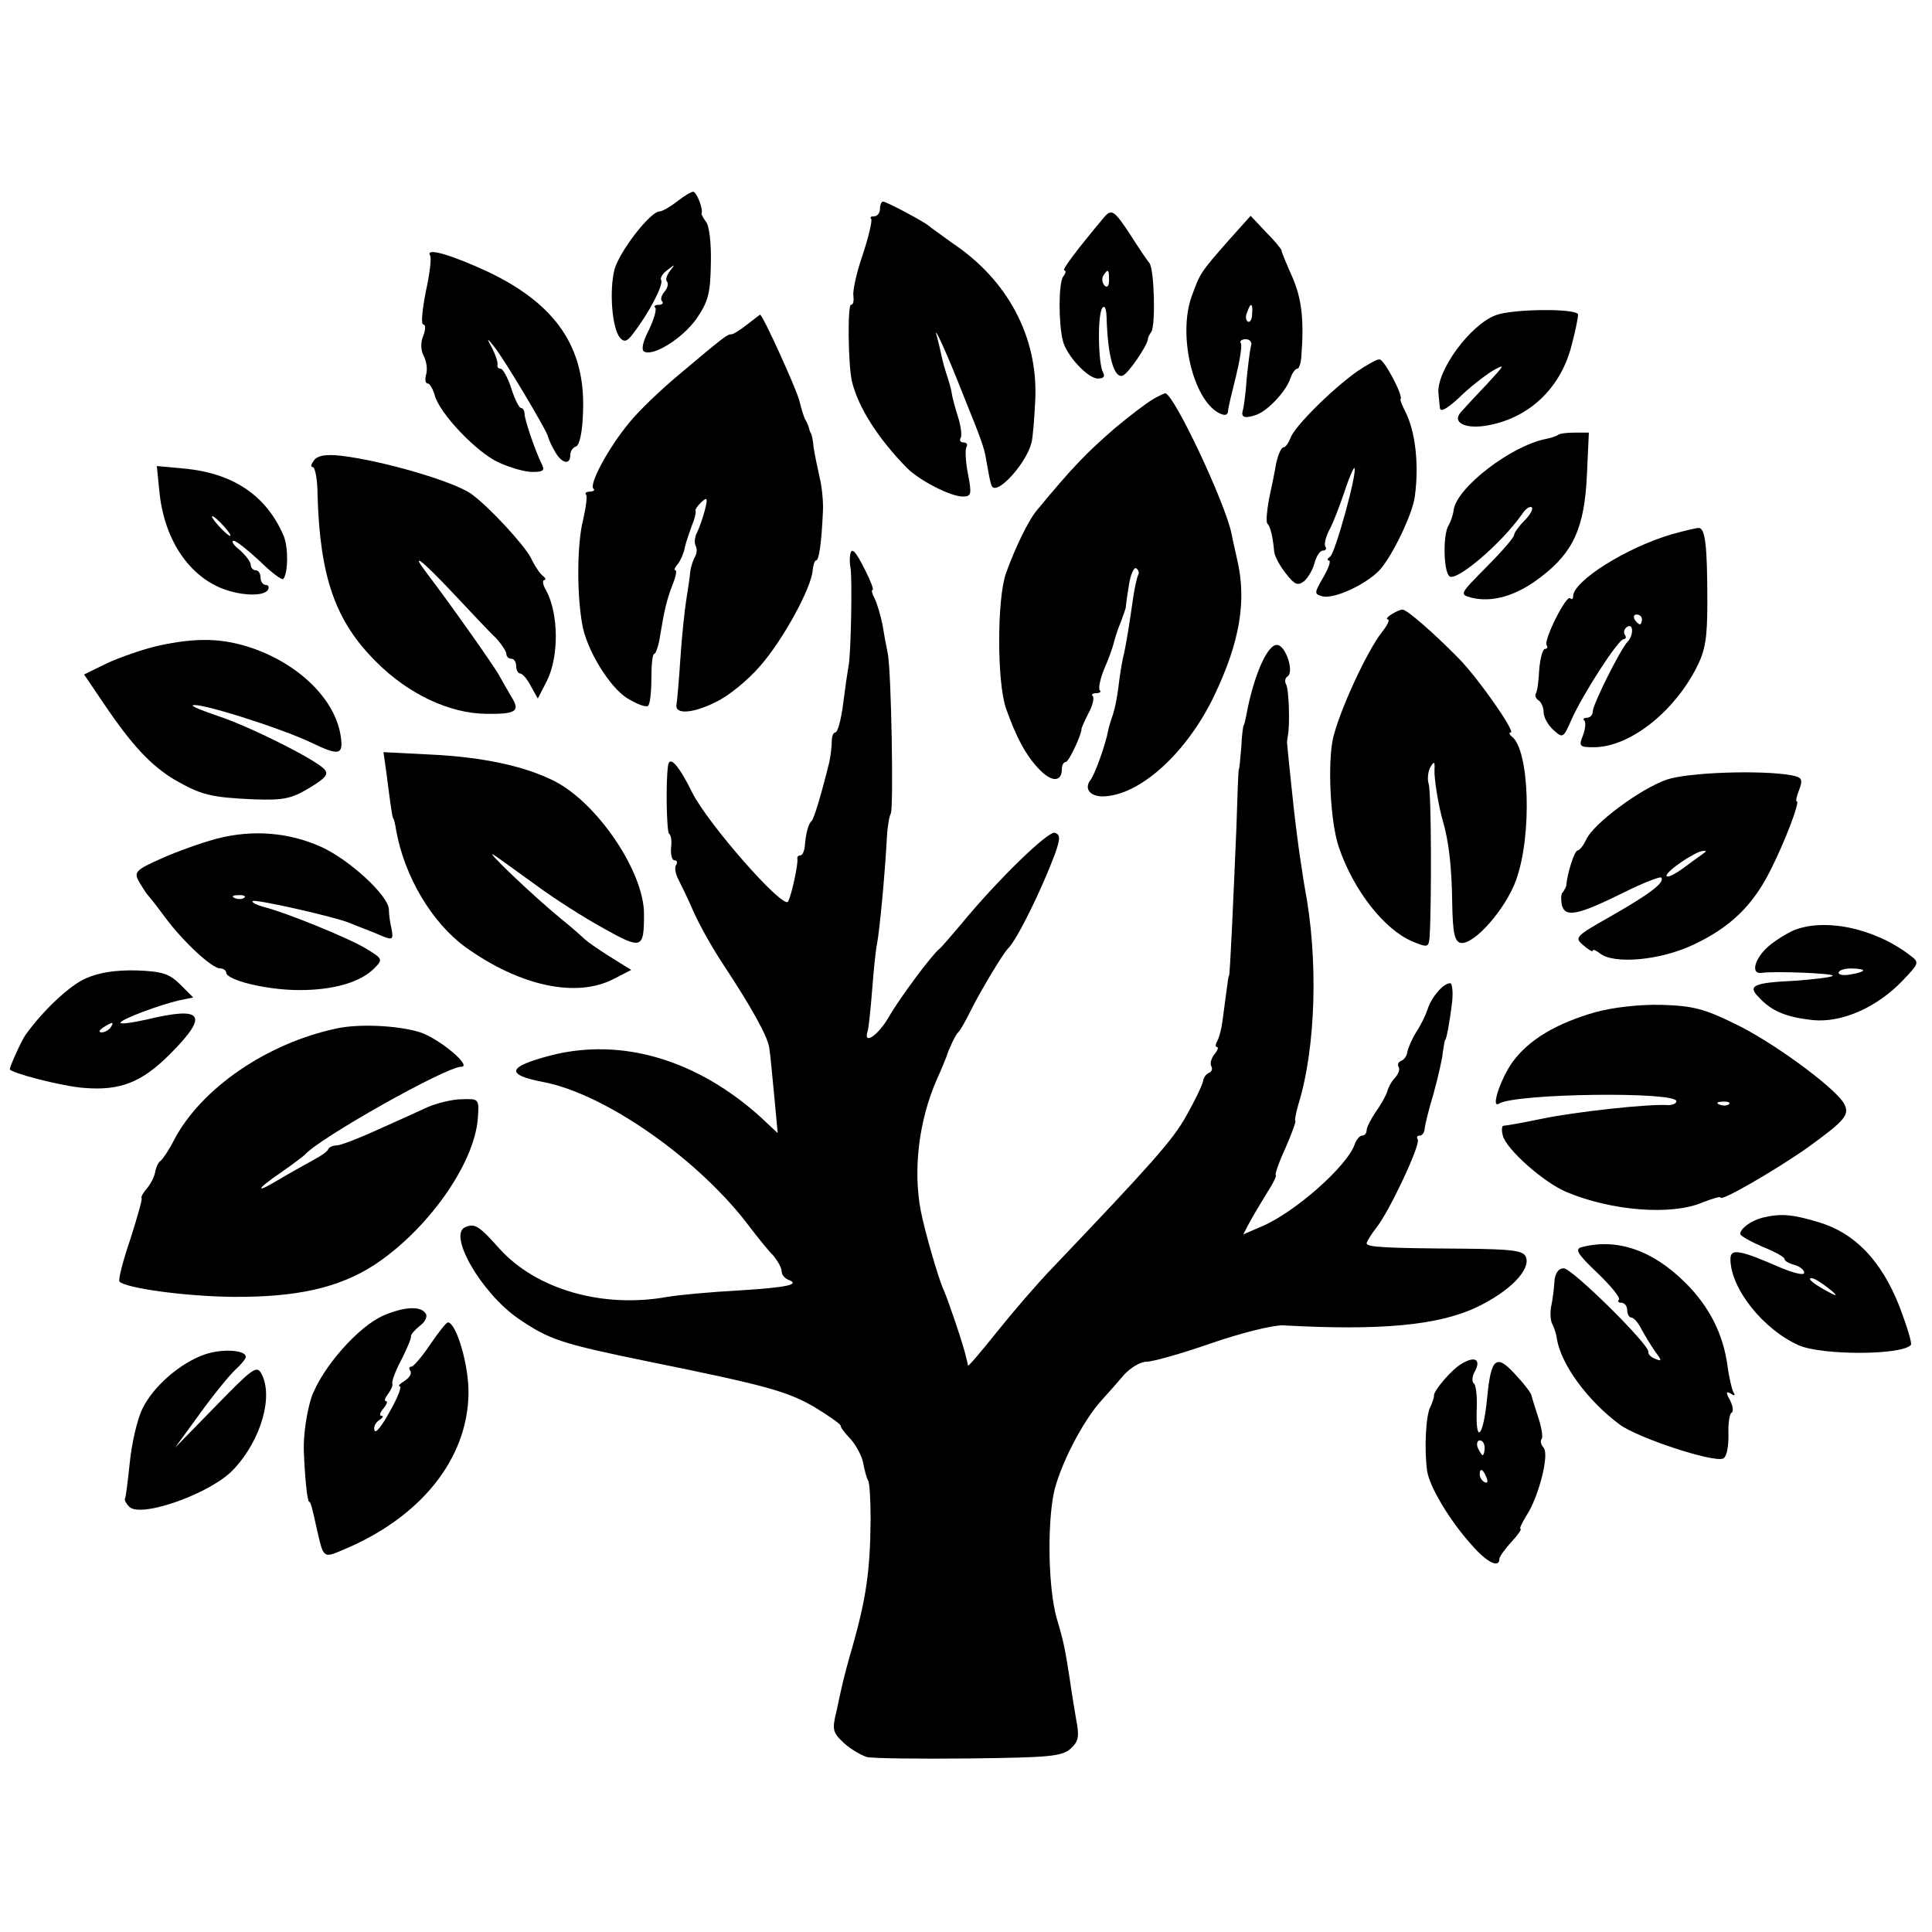
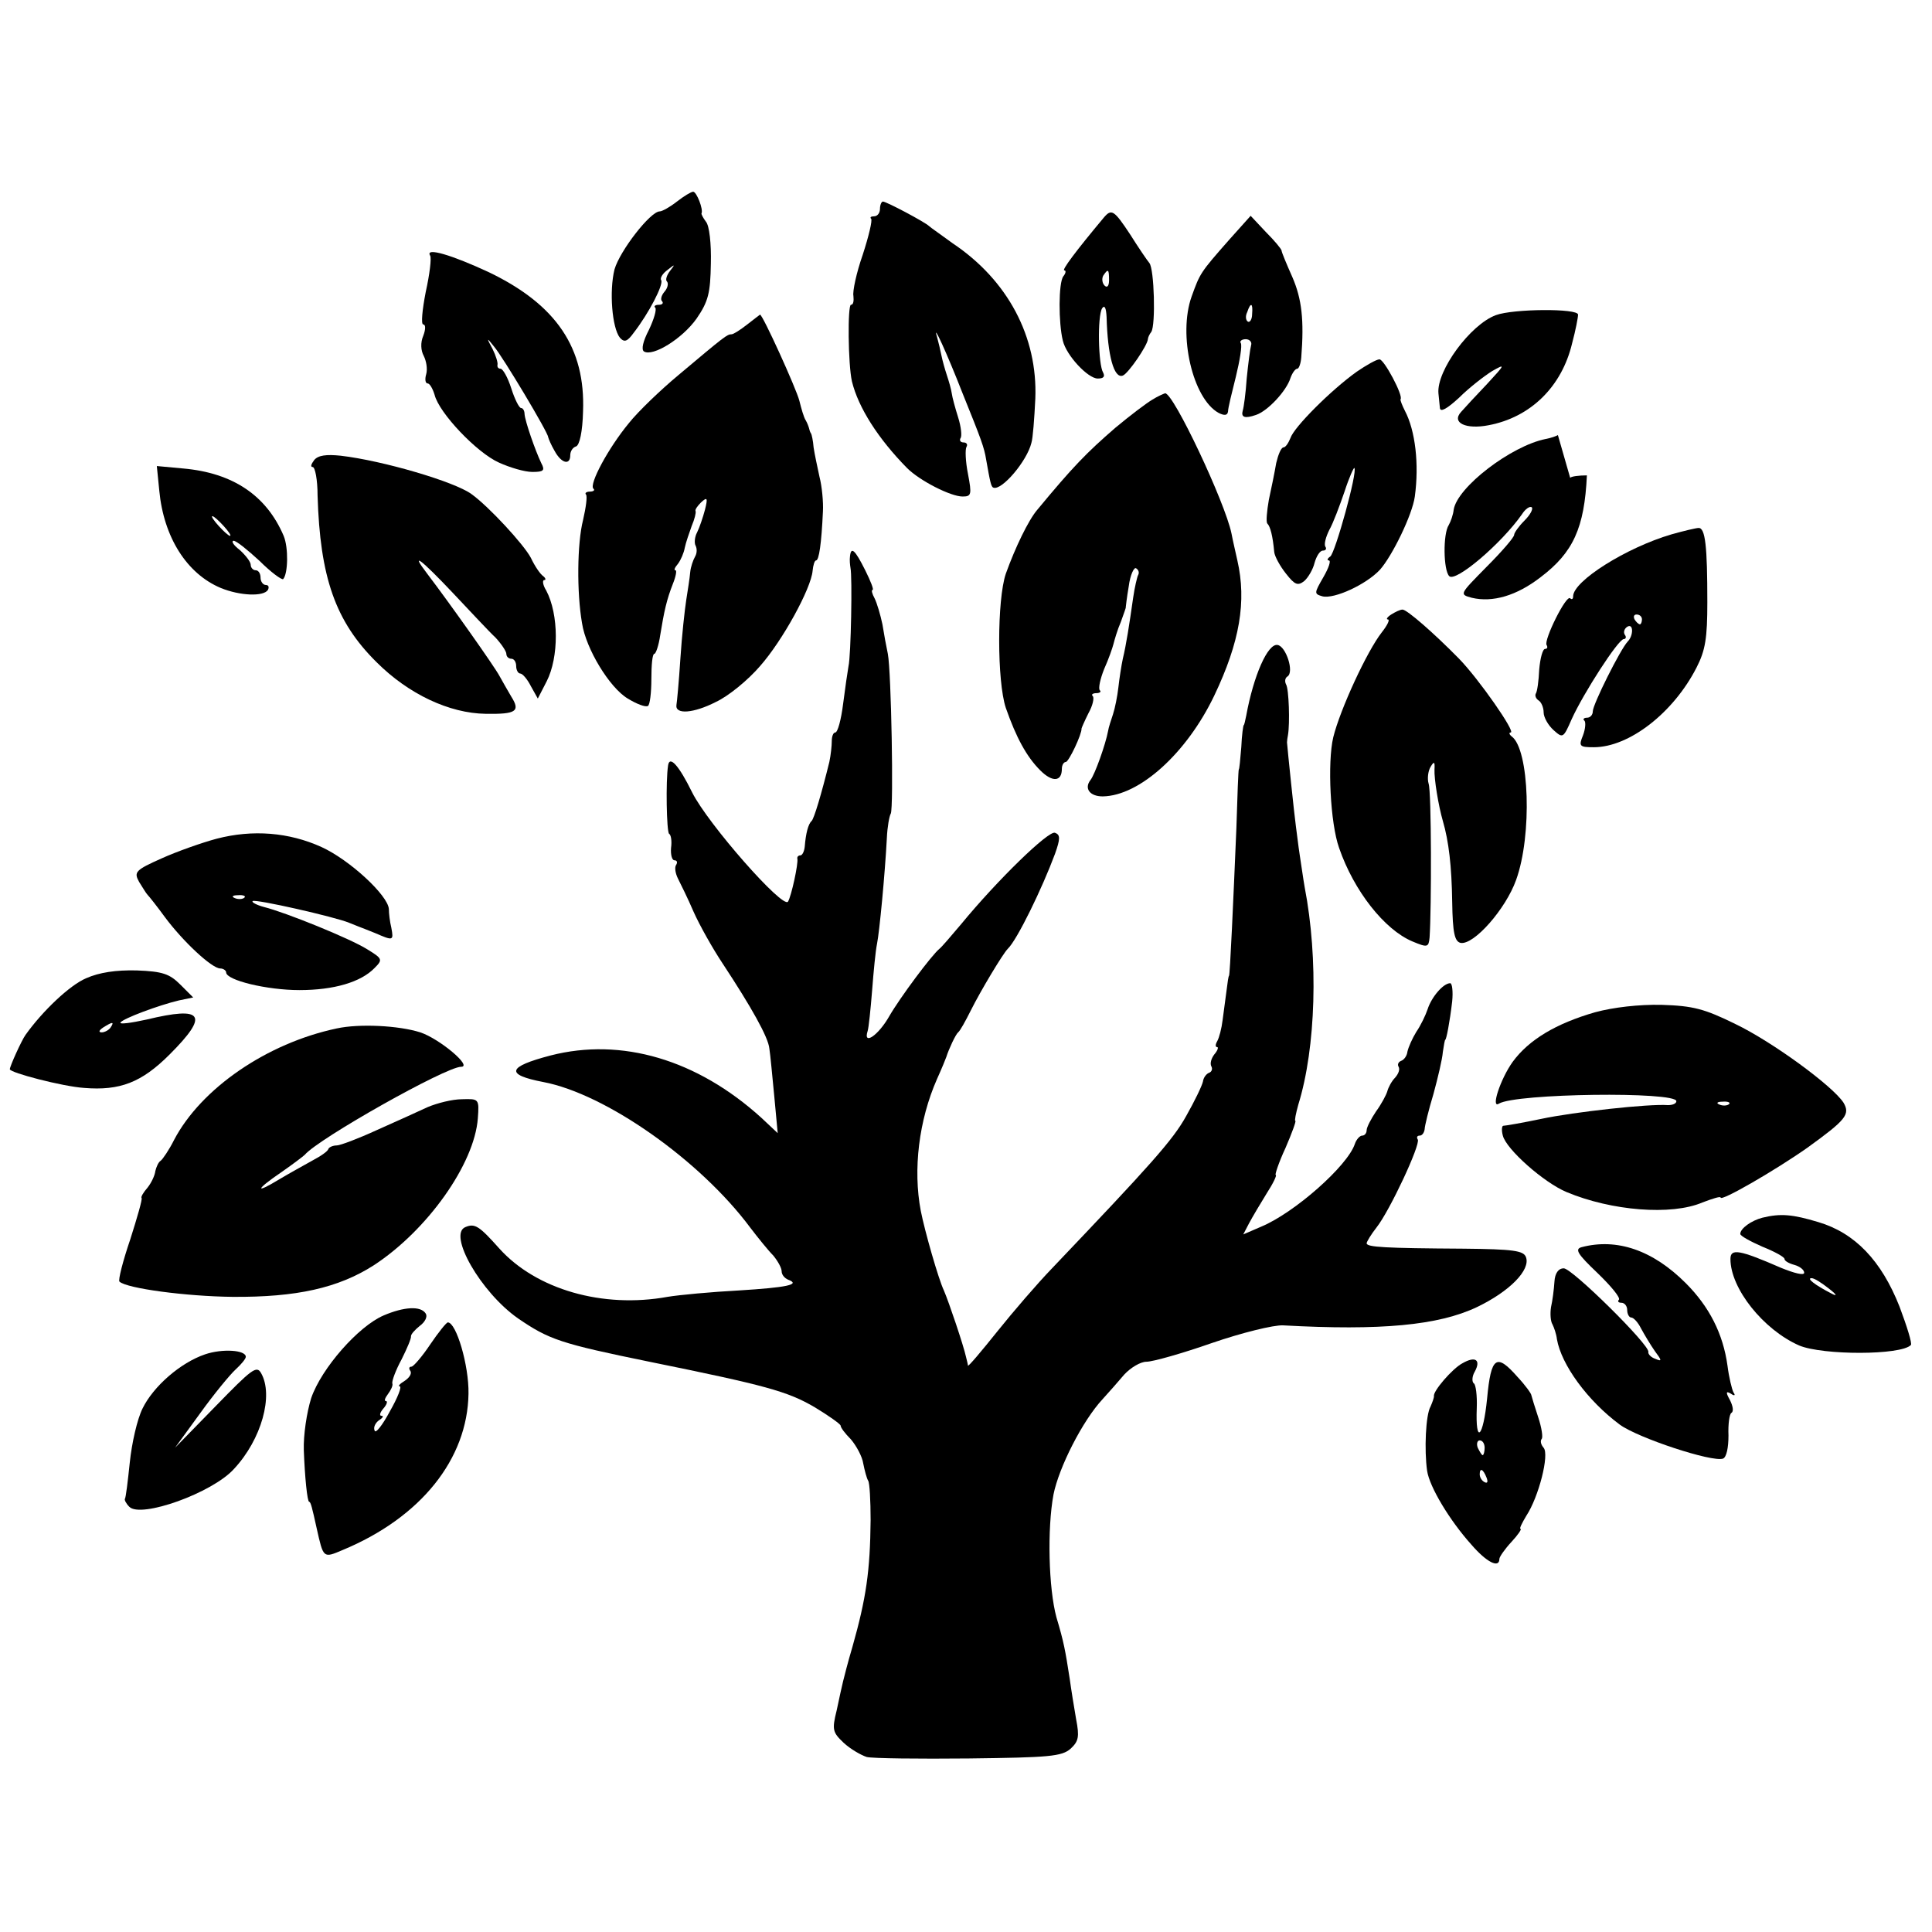
<svg xmlns="http://www.w3.org/2000/svg" version="1.0" width="393pt" height="393pt" viewBox="0 0 393 393" preserveAspectRatio="xMidYMid meet">
  <g transform="translate(0,393) scale(0.1,-0.1)" fill="#000000" stroke="none">
    <path d="M1377 3520 c-14 -11 -30 -20 -35 -20 -19 0 -81 -80 -92 -118 -11 -44 -5 -119 11 -139 9 -10 15 -8 28 10 31 40 61 98 56 107 -3 4 3 14 13 21 15 12 16 12 5 -2 -7 -9 -10 -19 -6 -22 3 -4 1 -13 -5 -20 -7 -8 -9 -17 -5 -20 3 -4 0 -7 -7 -7 -7 0 -11 -3 -7 -6 3 -4 -3 -24 -13 -45 -12 -23 -16 -40 -10 -44 18 -11 78 26 107 67 24 35 28 52 29 112 1 40 -3 77 -10 85 -6 8 -10 16 -9 17 4 8 -10 44 -17 44 -4 0 -19 -9 -33 -20z" />
    <path d="M1790 3505 c0 -8 -5 -15 -12 -15 -6 0 -9 -2 -6 -5 3 -3 -5 -36 -17 -73 -13 -37 -21 -75 -19 -84 1 -10 0 -18 -5 -18 -7 0 -6 -121 2 -156 13 -53 53 -116 112 -176 26 -26 89 -58 113 -58 18 0 19 4 11 46 -5 25 -6 50 -3 55 3 5 0 9 -6 9 -6 0 -9 4 -6 9 3 4 1 23 -5 42 -6 19 -12 41 -13 49 -1 8 -6 25 -10 37 -4 12 -9 30 -11 40 -2 10 -6 27 -9 38 -10 32 20 -33 52 -115 38 -94 44 -110 48 -135 8 -45 10 -56 15 -57 17 -6 68 54 77 91 3 9 6 49 8 90 5 126 -56 241 -168 316 -23 17 -45 32 -48 35 -8 8 -87 50 -94 50 -3 0 -6 -7 -6 -15z" />
    <path d="M2245 3487 c-56 -67 -86 -107 -80 -107 4 0 3 -6 -2 -12 -10 -13 -10 -95 -1 -131 7 -30 51 -77 71 -77 12 0 15 4 11 12 -10 16 -12 115 -2 131 5 7 8 1 9 -18 2 -78 15 -126 33 -119 11 4 50 61 51 74 0 3 3 10 7 15 9 14 6 128 -4 140 -5 6 -22 31 -39 58 -33 50 -38 53 -54 34z m11 -127 c0 -12 -4 -16 -9 -11 -5 5 -6 14 -3 20 10 15 12 14 12 -9z" />
    <path d="M2501 3443 c-60 -68 -60 -69 -77 -116 -28 -78 2 -208 55 -237 12 -6 18 -5 19 3 0 7 8 39 16 71 8 33 13 63 10 68 -3 4 2 8 10 8 8 0 13 -6 11 -12 -2 -7 -6 -38 -9 -68 -2 -30 -6 -59 -8 -65 -4 -14 4 -17 27 -9 24 8 62 49 70 75 4 11 10 19 14 19 3 0 7 10 8 23 6 76 1 119 -18 163 -12 27 -22 51 -22 54 0 3 -14 20 -32 38 l-31 33 -43 -48z m46 -152 c0 -11 -5 -18 -9 -15 -4 3 -5 11 -1 19 7 21 12 19 10 -4z" />
    <path d="M875 3410 c3 -5 -1 -38 -9 -74 -7 -36 -10 -66 -5 -66 5 0 5 -10 0 -23 -6 -14 -5 -30 1 -41 5 -10 8 -26 5 -37 -3 -10 -2 -19 3 -19 4 0 10 -10 14 -23 9 -37 86 -118 131 -138 22 -10 52 -19 68 -19 23 0 26 3 18 18 -12 25 -33 85 -34 100 0 6 -3 12 -7 12 -4 0 -13 18 -20 40 -7 22 -17 40 -22 40 -4 0 -7 3 -6 8 1 4 -3 18 -10 32 -13 24 -12 24 3 5 18 -21 110 -175 110 -184 1 -4 6 -16 13 -28 14 -26 32 -30 32 -9 0 8 5 16 12 18 7 3 13 30 14 71 5 129 -54 217 -191 283 -75 35 -131 52 -120 34z" />
    <path d="M3043 3289 c-52 -19 -121 -113 -117 -159 1 -8 2 -22 3 -30 1 -9 14 -2 39 21 20 20 51 44 67 54 28 16 27 14 -10 -26 -22 -23 -46 -49 -53 -57 -20 -22 10 -36 56 -27 85 16 149 78 170 167 7 26 12 52 12 58 0 13 -132 12 -167 -1z" />
    <path d="M1520 3270 c-14 -11 -28 -20 -32 -20 -9 0 -14 -4 -108 -83 -36 -30 -82 -74 -101 -98 -42 -51 -81 -124 -72 -133 4 -3 0 -6 -7 -6 -7 0 -11 -3 -8 -6 3 -3 0 -26 -6 -52 -12 -47 -13 -147 -2 -210 8 -52 56 -131 93 -153 18 -11 36 -18 41 -15 4 2 7 27 7 55 0 28 2 51 6 51 3 0 9 17 12 38 8 49 13 72 26 105 6 15 8 27 5 27 -4 0 -1 6 5 13 6 8 12 22 14 33 2 10 9 30 14 44 6 14 9 27 8 30 -2 3 4 11 11 18 13 12 14 9 8 -15 -4 -15 -11 -36 -16 -46 -5 -9 -6 -22 -3 -27 3 -6 3 -15 -1 -22 -4 -7 -9 -21 -10 -32 -1 -12 -5 -37 -8 -56 -3 -19 -9 -73 -12 -120 -3 -47 -7 -89 -8 -94 -3 -20 35 -17 80 6 26 12 66 45 90 73 46 52 104 158 107 194 1 11 4 21 7 21 6 0 11 34 14 100 1 19 -2 51 -7 70 -4 19 -10 46 -12 60 -1 14 -4 26 -5 28 -1 1 -3 5 -4 10 -1 4 -4 12 -7 17 -4 6 -9 24 -13 40 -6 24 -75 176 -80 175 0 0 -12 -9 -26 -20z" />
    <path d="M2760 3174 c-52 -37 -128 -113 -135 -135 -4 -10 -10 -19 -14 -19 -5 0 -11 -15 -15 -32 -3 -18 -10 -52 -15 -75 -4 -23 -6 -45 -3 -48 6 -6 11 -25 14 -58 1 -9 12 -29 24 -44 18 -23 24 -25 37 -15 8 7 18 24 21 37 4 14 11 25 17 25 6 0 8 4 5 8 -3 5 1 20 8 34 8 14 21 49 31 78 9 28 19 50 20 48 7 -7 -39 -173 -49 -180 -6 -4 -7 -8 -3 -8 5 0 0 -15 -11 -34 -19 -33 -19 -34 -2 -39 24 -6 89 24 117 54 25 28 66 112 71 149 9 66 1 134 -20 174 -6 12 -10 22 -9 24 6 7 -34 82 -43 81 -6 0 -27 -12 -46 -25z" />
    <path d="M2344 3117 c-12 -7 -45 -32 -75 -57 -59 -51 -87 -80 -159 -167 -18 -21 -45 -77 -64 -130 -18 -53 -18 -219 0 -273 21 -60 42 -99 70 -127 25 -25 44 -23 44 3 0 8 4 14 8 14 6 0 33 57 32 68 0 1 6 15 14 31 9 16 12 31 9 35 -4 3 0 6 7 6 7 0 11 3 7 6 -3 4 1 23 9 43 9 20 17 43 19 51 2 8 8 29 15 45 6 17 11 30 10 30 0 0 2 19 6 42 3 24 11 40 15 37 5 -3 7 -9 4 -14 -2 -4 -7 -25 -10 -46 -8 -56 -14 -95 -21 -124 -3 -14 -7 -40 -9 -58 -2 -18 -7 -43 -11 -55 -4 -12 -9 -27 -10 -34 -5 -27 -27 -89 -36 -100 -13 -17 -1 -33 25 -33 75 1 171 88 227 205 52 109 66 192 47 275 -3 14 -9 39 -12 55 -13 63 -118 286 -135 285 -3 -1 -15 -6 -26 -13z" />
-     <path d="M3169 3045 c-3 -2 -14 -6 -25 -8 -70 -14 -180 -98 -187 -144 -1 -10 -6 -24 -10 -31 -12 -18 -11 -92 1 -104 13 -13 106 66 148 126 7 11 16 17 20 14 3 -4 -4 -16 -15 -27 -12 -12 -21 -25 -21 -29 0 -5 -25 -34 -56 -65 -55 -56 -56 -56 -30 -63 42 -10 91 4 140 42 66 50 89 100 94 207 l4 87 -29 0 c-16 0 -32 -2 -34 -5z" />
+     <path d="M3169 3045 c-3 -2 -14 -6 -25 -8 -70 -14 -180 -98 -187 -144 -1 -10 -6 -24 -10 -31 -12 -18 -11 -92 1 -104 13 -13 106 66 148 126 7 11 16 17 20 14 3 -4 -4 -16 -15 -27 -12 -12 -21 -25 -21 -29 0 -5 -25 -34 -56 -65 -55 -56 -56 -56 -30 -63 42 -10 91 4 140 42 66 50 89 100 94 207 c-16 0 -32 -2 -34 -5z" />
    <path d="M639 2994 c-6 -8 -8 -14 -3 -14 5 0 10 -26 10 -58 5 -166 36 -256 120 -339 65 -65 148 -104 222 -105 62 -1 71 5 52 35 -7 12 -18 31 -24 42 -10 19 -102 149 -147 208 -36 47 -13 30 53 -40 35 -37 73 -78 86 -90 12 -13 22 -28 22 -33 0 -6 5 -10 10 -10 6 0 10 -7 10 -15 0 -8 4 -15 8 -15 5 0 15 -12 22 -26 l14 -25 18 35 c25 49 25 136 -1 185 -7 11 -8 21 -4 21 4 0 3 4 -2 8 -6 4 -17 20 -25 37 -14 27 -86 105 -121 130 -34 25 -180 68 -266 78 -29 3 -46 1 -54 -9z" />
    <path d="M324 2932 c9 -95 56 -169 125 -198 39 -16 87 -18 96 -4 3 6 1 10 -4 10 -6 0 -11 7 -11 15 0 8 -4 15 -10 15 -5 0 -10 5 -10 11 0 6 -10 19 -22 30 -13 10 -18 18 -13 19 6 0 29 -19 53 -41 23 -23 45 -39 48 -37 10 11 11 64 1 88 -35 82 -103 128 -204 137 l-54 5 5 -50z m131 -72 c10 -11 16 -20 13 -20 -3 0 -13 9 -23 20 -10 11 -16 20 -13 20 3 0 13 -9 23 -20z" />
    <path d="M3400 2843 c-92 -27 -200 -95 -200 -126 0 -6 -3 -7 -6 -4 -8 8 -54 -85 -48 -95 3 -5 1 -8 -3 -8 -5 0 -10 -19 -12 -42 -1 -23 -4 -45 -7 -49 -2 -4 0 -10 6 -14 5 -3 10 -14 10 -24 0 -10 9 -26 20 -36 19 -17 20 -17 37 22 24 53 95 163 106 163 4 0 6 4 2 9 -3 5 -1 12 5 16 13 8 13 -18 1 -30 -15 -16 -71 -128 -71 -142 0 -7 -5 -13 -12 -13 -6 0 -9 -3 -5 -6 3 -3 2 -17 -3 -30 -9 -22 -7 -24 22 -24 72 0 162 70 209 162 18 35 22 60 22 133 0 113 -4 152 -18 151 -5 0 -30 -6 -55 -13z m-60 -173 c0 -5 -2 -10 -4 -10 -3 0 -8 5 -11 10 -3 6 -1 10 4 10 6 0 11 -4 11 -10z" />
    <path d="M1729 2798 c-1 -7 0 -17 1 -23 4 -18 1 -179 -4 -200 -2 -11 -7 -46 -11 -77 -4 -32 -11 -58 -16 -58 -4 0 -7 -8 -7 -17 0 -10 -2 -29 -5 -43 -16 -65 -31 -115 -36 -120 -7 -6 -12 -26 -14 -52 -1 -10 -5 -18 -9 -18 -4 0 -7 -3 -6 -7 2 -10 -12 -75 -19 -87 -10 -16 -163 158 -195 222 -27 55 -46 76 -49 55 -5 -32 -3 -135 2 -139 4 -2 6 -15 4 -29 -1 -14 2 -25 7 -25 5 0 7 -4 3 -10 -3 -5 -1 -17 4 -27 5 -10 20 -40 32 -68 12 -27 39 -75 59 -105 58 -88 93 -150 95 -173 2 -12 6 -56 10 -97 l7 -75 -33 31 c-131 119 -285 164 -429 127 -88 -23 -93 -39 -15 -54 127 -24 319 -159 421 -296 16 -21 37 -47 47 -57 9 -11 17 -25 17 -32 0 -7 6 -14 13 -17 27 -10 -3 -16 -100 -22 -56 -3 -121 -9 -145 -13 -132 -24 -267 15 -342 98 -41 46 -50 52 -69 44 -37 -14 31 -133 107 -186 63 -43 86 -51 267 -88 236 -48 281 -60 337 -93 28 -17 52 -34 52 -37 0 -4 9 -16 21 -28 11 -13 23 -35 25 -49 3 -15 7 -30 10 -35 3 -4 5 -41 5 -80 -1 -104 -9 -159 -37 -258 -9 -30 -17 -62 -19 -70 -2 -8 -8 -35 -13 -59 -10 -40 -8 -45 14 -66 14 -13 35 -25 47 -29 12 -3 106 -4 208 -3 163 2 189 4 207 20 16 15 18 24 11 60 -4 23 -10 60 -13 82 -9 58 -12 75 -27 125 -16 59 -19 180 -6 250 11 55 59 150 100 194 12 13 32 36 44 50 13 14 33 26 45 26 13 0 73 17 133 38 61 21 126 37 145 36 199 -11 316 0 394 37 67 32 110 76 100 102 -5 13 -26 16 -127 17 -160 1 -197 3 -197 11 0 3 9 18 20 32 27 34 90 169 84 179 -3 5 -1 8 4 8 5 0 9 6 10 13 0 6 8 39 18 72 9 33 18 71 19 85 2 14 4 25 5 25 2 0 9 35 14 78 2 20 0 37 -4 37 -14 0 -38 -28 -46 -53 -4 -12 -14 -33 -23 -46 -8 -13 -16 -31 -18 -40 -1 -9 -7 -17 -13 -19 -5 -2 -8 -7 -5 -12 3 -5 0 -14 -7 -22 -7 -7 -14 -20 -16 -28 -2 -7 -12 -26 -23 -41 -10 -15 -19 -32 -19 -38 0 -6 -4 -11 -9 -11 -5 0 -12 -8 -15 -17 -15 -45 -123 -140 -190 -168 l-37 -16 12 23 c7 13 23 40 36 61 13 20 21 37 18 37 -2 0 6 25 20 55 13 30 22 55 20 55 -2 0 1 15 6 33 36 116 41 297 13 442 -3 17 -7 46 -10 65 -3 19 -6 46 -8 60 -3 21 -17 156 -18 170 0 3 1 10 2 15 4 23 2 94 -4 103 -3 6 -2 13 3 16 14 9 -3 61 -20 64 -20 4 -49 -62 -64 -144 -2 -10 -4 -19 -5 -19 -1 0 -4 -20 -5 -45 -2 -25 -4 -45 -5 -45 -1 0 -3 -54 -5 -120 -6 -143 -13 -300 -15 -300 -1 0 -3 -13 -5 -30 -2 -16 -6 -44 -8 -60 -2 -17 -7 -36 -11 -43 -4 -7 -4 -12 0 -12 3 0 1 -7 -6 -15 -6 -8 -9 -18 -6 -24 3 -5 1 -11 -4 -13 -6 -2 -12 -10 -13 -18 -2 -9 -17 -40 -34 -70 -27 -49 -72 -99 -273 -310 -29 -30 -79 -88 -111 -128 -32 -40 -59 -72 -60 -70 0 2 -2 10 -4 18 -5 23 -35 112 -45 135 -11 23 -39 121 -47 162 -16 84 -4 184 33 268 10 22 18 42 19 45 5 16 19 46 24 50 4 3 15 23 26 45 20 40 65 115 75 125 19 18 70 123 96 193 11 31 11 39 0 43 -13 5 -117 -96 -191 -186 -21 -25 -40 -47 -44 -50 -16 -13 -80 -99 -102 -137 -22 -39 -54 -61 -44 -30 2 6 6 44 9 82 3 39 7 81 10 95 5 25 16 140 20 215 1 23 5 45 8 50 6 12 1 289 -6 325 -3 14 -8 41 -11 60 -4 19 -11 43 -16 53 -5 9 -7 17 -4 17 3 0 -4 18 -15 40 -21 42 -29 49 -31 28z" />
    <path d="M2830 2680 c-8 -5 -11 -10 -7 -10 5 0 -1 -12 -12 -26 -30 -38 -85 -157 -99 -214 -12 -51 -6 -175 12 -225 30 -87 92 -166 149 -190 31 -13 33 -12 35 8 4 59 4 297 -2 313 -3 10 -1 26 4 34 7 12 9 11 8 -5 -1 -19 8 -74 17 -105 12 -41 18 -92 19 -165 1 -63 5 -80 17 -83 27 -5 92 69 113 128 33 91 27 266 -9 292 -5 4 -6 8 -2 8 11 0 -65 109 -105 150 -51 52 -106 100 -115 100 -5 0 -15 -5 -23 -10z" />
-     <path d="M320 2616 c-30 -7 -76 -23 -102 -35 l-47 -23 40 -59 c58 -86 96 -126 144 -155 54 -31 73 -36 161 -40 61 -2 76 1 113 23 33 20 40 28 31 38 -16 19 -153 88 -218 109 -29 10 -52 19 -50 21 8 8 177 -45 242 -76 56 -27 65 -25 59 14 -11 73 -82 144 -178 178 -61 21 -114 23 -195 5z" />
-     <path d="M786 2358 c3 -24 7 -54 9 -68 2 -14 4 -25 5 -25 1 0 4 -11 6 -25 17 -93 72 -186 140 -236 111 -80 227 -105 303 -65 l35 18 -45 28 c-24 15 -46 31 -49 34 -3 3 -25 23 -50 43 -56 46 -162 147 -134 128 12 -8 50 -36 85 -61 35 -26 96 -65 136 -87 79 -44 83 -43 83 29 0 85 -94 225 -182 270 -59 30 -145 49 -250 54 l-98 5 6 -42z" />
-     <path d="M3390 2344 c-54 -19 -148 -89 -163 -121 -6 -13 -14 -23 -18 -23 -6 0 -21 -46 -23 -72 -1 -3 -4 -9 -7 -13 -4 -3 -4 -15 -2 -26 7 -26 32 -21 127 26 38 19 72 32 75 30 9 -9 -22 -33 -101 -78 -74 -42 -76 -44 -57 -60 10 -9 19 -14 19 -11 0 4 6 1 14 -5 28 -23 122 -15 190 17 75 35 122 80 158 153 29 57 60 139 53 139 -3 0 0 11 5 24 8 21 5 25 -16 29 -61 11 -211 6 -254 -9z m79 -147 c-2 -2 -21 -15 -41 -30 -21 -16 -38 -24 -38 -18 0 9 58 49 74 50 5 1 7 0 5 -2z" />
    <path d="M441 2224 c-30 -8 -81 -26 -112 -40 -54 -24 -57 -28 -46 -48 7 -11 14 -23 17 -26 3 -3 19 -23 35 -45 37 -50 96 -105 113 -105 6 0 12 -4 12 -8 0 -16 83 -36 149 -36 70 0 125 16 153 45 17 17 16 19 -15 38 -35 22 -166 75 -210 86 -15 4 -26 10 -23 12 4 5 167 -32 196 -44 8 -3 17 -7 20 -8 3 -1 18 -7 33 -13 37 -16 38 -16 33 11 -3 12 -5 29 -5 38 -2 28 -80 100 -137 126 -66 30 -140 36 -213 17z m56 -120 c-3 -3 -12 -4 -19 -1 -8 3 -5 6 6 6 11 1 17 -2 13 -5z" />
-     <path d="M3645 2036 c-16 -8 -40 -23 -52 -35 -25 -24 -31 -53 -10 -50 29 4 150 -1 145 -6 -3 -3 -37 -7 -76 -10 -86 -4 -98 -10 -74 -34 26 -28 55 -40 109 -46 59 -6 130 25 183 80 34 36 35 37 15 52 -73 56 -177 77 -240 49z m145 -80 c0 -2 -11 -6 -25 -8 -14 -3 -25 -1 -25 3 0 5 11 9 25 9 14 0 25 -2 25 -4z" />
    <path d="M175 1940 c-33 -14 -88 -66 -123 -115 -8 -11 -32 -64 -32 -70 0 -7 107 -35 151 -38 73 -6 117 11 174 68 81 81 69 99 -47 71 -32 -7 -55 -10 -53 -6 5 8 77 35 119 45 l29 6 -26 26 c-22 22 -36 27 -89 29 -42 1 -76 -4 -103 -16z m50 -100 c-3 -5 -12 -10 -18 -10 -7 0 -6 4 3 10 19 12 23 12 15 0z" />
    <path d="M3245 1871 c-80 -23 -135 -56 -168 -101 -25 -35 -45 -96 -28 -85 34 21 361 25 361 5 0 -5 -8 -8 -17 -8 -39 3 -192 -14 -258 -28 -38 -8 -73 -14 -77 -14 -3 0 -4 -9 -1 -20 7 -28 84 -96 130 -115 91 -38 213 -48 276 -21 21 8 37 13 37 10 0 -9 112 56 176 101 79 57 88 68 74 92 -22 34 -145 124 -220 160 -63 31 -86 37 -150 39 -46 1 -98 -5 -135 -15z m272 -187 c-3 -3 -12 -4 -19 -1 -8 3 -5 6 6 6 11 1 17 -2 13 -5z" />
    <path d="M685 1838 c-142 -30 -276 -122 -331 -227 -10 -20 -23 -39 -27 -42 -5 -3 -9 -13 -11 -21 -1 -9 -8 -24 -16 -34 -8 -9 -14 -19 -12 -21 2 -2 -9 -40 -23 -84 -15 -44 -25 -83 -22 -86 15 -14 136 -30 230 -31 130 -1 215 18 287 64 109 71 205 206 212 299 3 40 2 40 -32 39 -20 0 -51 -8 -70 -16 -19 -9 -66 -30 -104 -47 -37 -17 -74 -31 -81 -31 -7 0 -15 -3 -17 -7 -1 -5 -16 -15 -33 -24 -16 -9 -47 -26 -67 -38 -51 -31 -48 -21 5 15 23 16 44 32 47 35 28 33 287 179 318 179 24 0 -44 57 -83 70 -44 14 -124 18 -170 8z" />
    <path d="M3585 1453 c-23 -6 -45 -22 -45 -33 0 -4 20 -15 45 -26 25 -10 45 -21 45 -25 0 -4 9 -9 20 -12 11 -3 20 -10 20 -16 0 -6 -20 -1 -47 10 -85 37 -103 40 -103 18 0 -60 67 -144 140 -176 48 -20 207 -20 227 1 3 3 -8 38 -23 78 -37 94 -91 150 -165 172 -53 16 -77 18 -114 9z m135 -144 c17 -13 18 -17 5 -10 -33 17 -51 31 -40 31 6 0 21 -10 35 -21z" />
    <path d="M3217 1393 c-14 -4 -8 -14 32 -52 28 -27 48 -51 44 -55 -3 -3 -1 -6 5 -6 7 0 12 -7 12 -15 0 -8 4 -15 8 -15 5 0 14 -10 20 -22 7 -13 19 -33 28 -46 15 -20 15 -22 1 -16 -9 3 -15 10 -14 14 3 14 -155 170 -172 170 -11 0 -18 -10 -19 -27 -1 -16 -4 -39 -7 -52 -2 -13 -1 -29 3 -35 3 -6 8 -20 9 -30 9 -52 62 -125 128 -174 37 -27 188 -77 210 -69 7 3 11 22 11 47 -1 23 2 44 6 46 5 3 3 14 -3 26 -9 16 -8 19 2 13 7 -5 10 -4 5 3 -3 6 -9 30 -12 54 -9 65 -37 120 -85 168 -67 67 -140 92 -212 73z" />
    <path d="M780 1254 c-51 -22 -126 -107 -147 -168 -9 -29 -16 -75 -15 -106 2 -54 7 -105 11 -105 3 0 6 -12 15 -53 14 -62 13 -62 53 -45 159 66 254 185 256 318 1 58 -25 145 -42 145 -3 0 -19 -20 -36 -45 -16 -24 -34 -45 -38 -45 -5 0 -6 -4 -2 -9 3 -6 -3 -14 -12 -20 -10 -6 -14 -11 -10 -11 5 0 -4 -23 -20 -51 -15 -28 -29 -46 -31 -39 -3 7 2 16 9 21 8 5 10 9 5 9 -5 0 -3 7 4 15 7 8 9 15 5 15 -4 0 -2 6 4 14 6 8 11 18 9 22 -1 5 7 27 19 49 11 22 20 43 19 47 0 4 8 13 18 21 11 8 16 19 12 25 -10 16 -44 14 -86 -4z" />
    <path d="M417 1175 c-50 -17 -105 -65 -127 -110 -11 -22 -22 -71 -26 -110 -4 -38 -8 -72 -10 -74 -1 -2 2 -9 9 -16 23 -24 169 28 213 77 56 60 81 150 55 195 -9 16 -19 8 -92 -67 l-83 -85 51 70 c28 39 61 79 72 89 12 11 21 22 21 26 0 14 -48 17 -83 5z" />
    <path d="M2975 1157 c-21 -11 -61 -58 -58 -67 0 -3 -3 -12 -7 -21 -10 -17 -13 -89 -7 -131 5 -33 46 -101 90 -150 31 -36 57 -49 57 -29 0 4 11 20 25 35 13 14 21 26 18 26 -3 0 3 12 12 27 25 38 47 124 35 138 -6 7 -7 14 -4 18 3 3 0 23 -7 44 -7 21 -13 41 -14 45 0 3 -12 20 -28 37 -43 49 -54 42 -62 -44 -8 -80 -24 -95 -21 -19 1 25 -2 48 -6 50 -4 3 -4 14 2 24 13 24 1 32 -25 17z m45 -172 c0 -8 -2 -15 -4 -15 -2 0 -6 7 -10 15 -3 8 -1 15 4 15 6 0 10 -7 10 -15z m4 -61 c3 -8 2 -12 -4 -9 -6 3 -10 10 -10 16 0 14 7 11 14 -7z" />
  </g>
</svg>